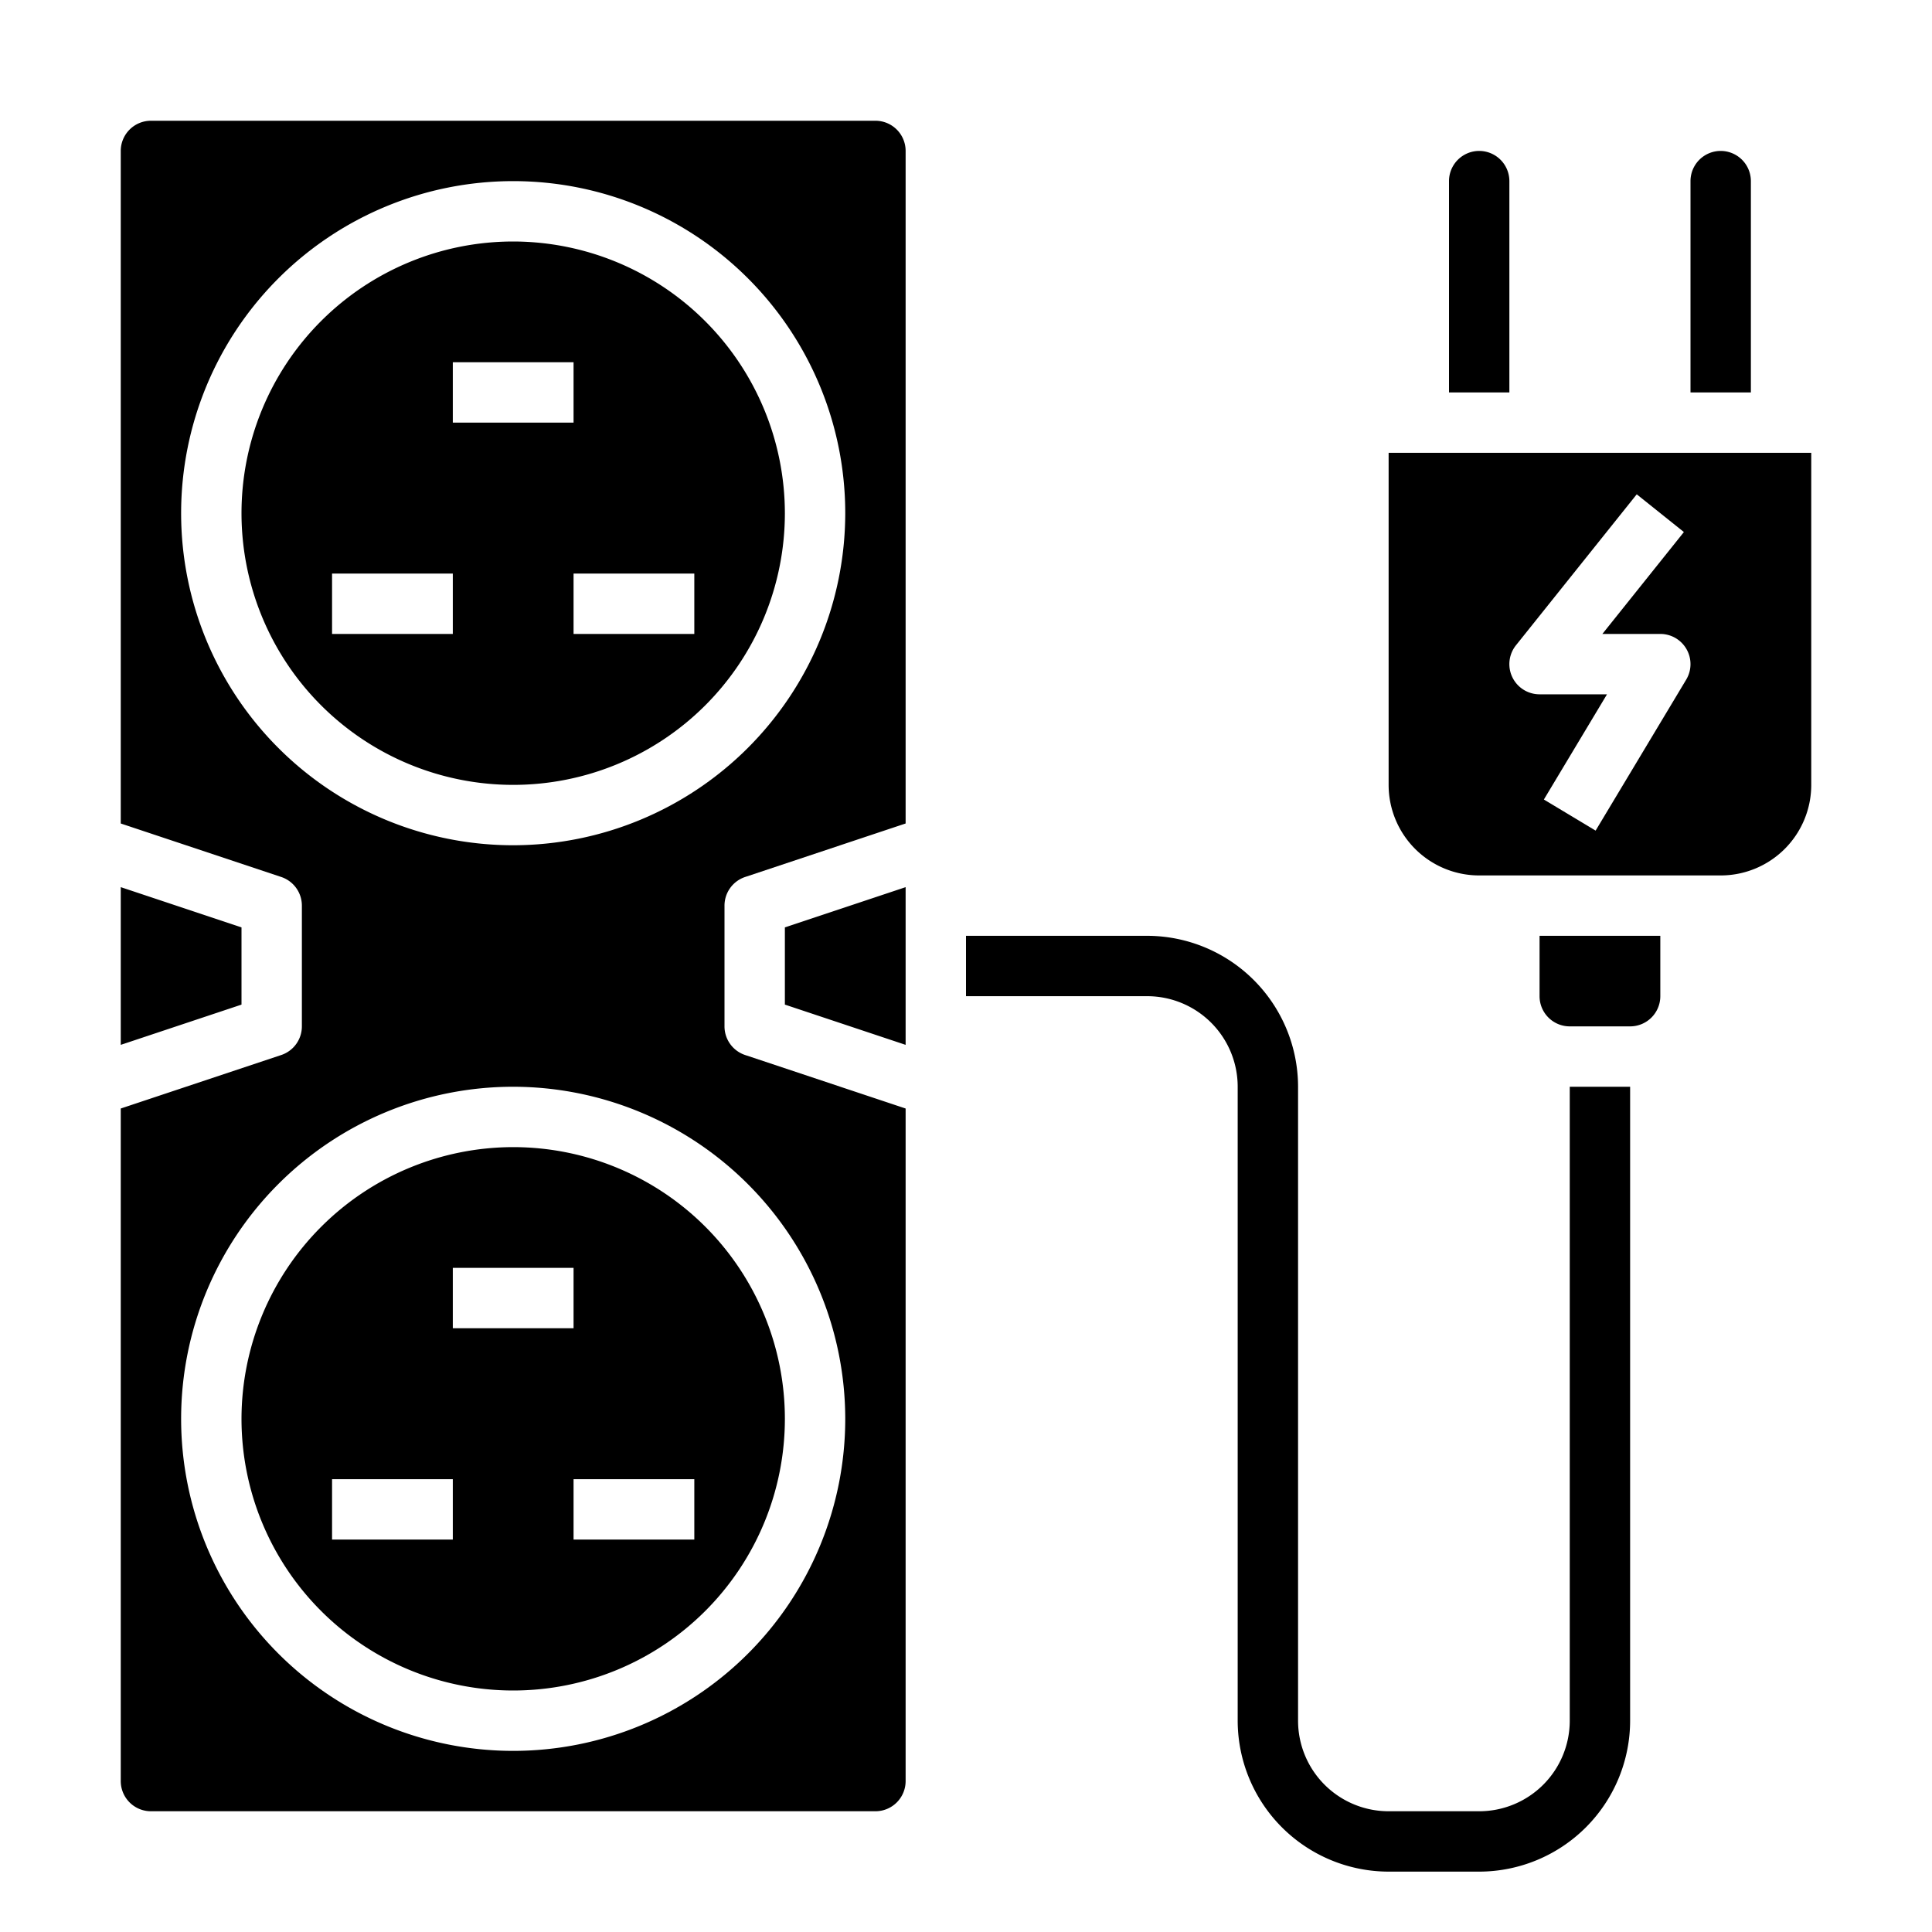
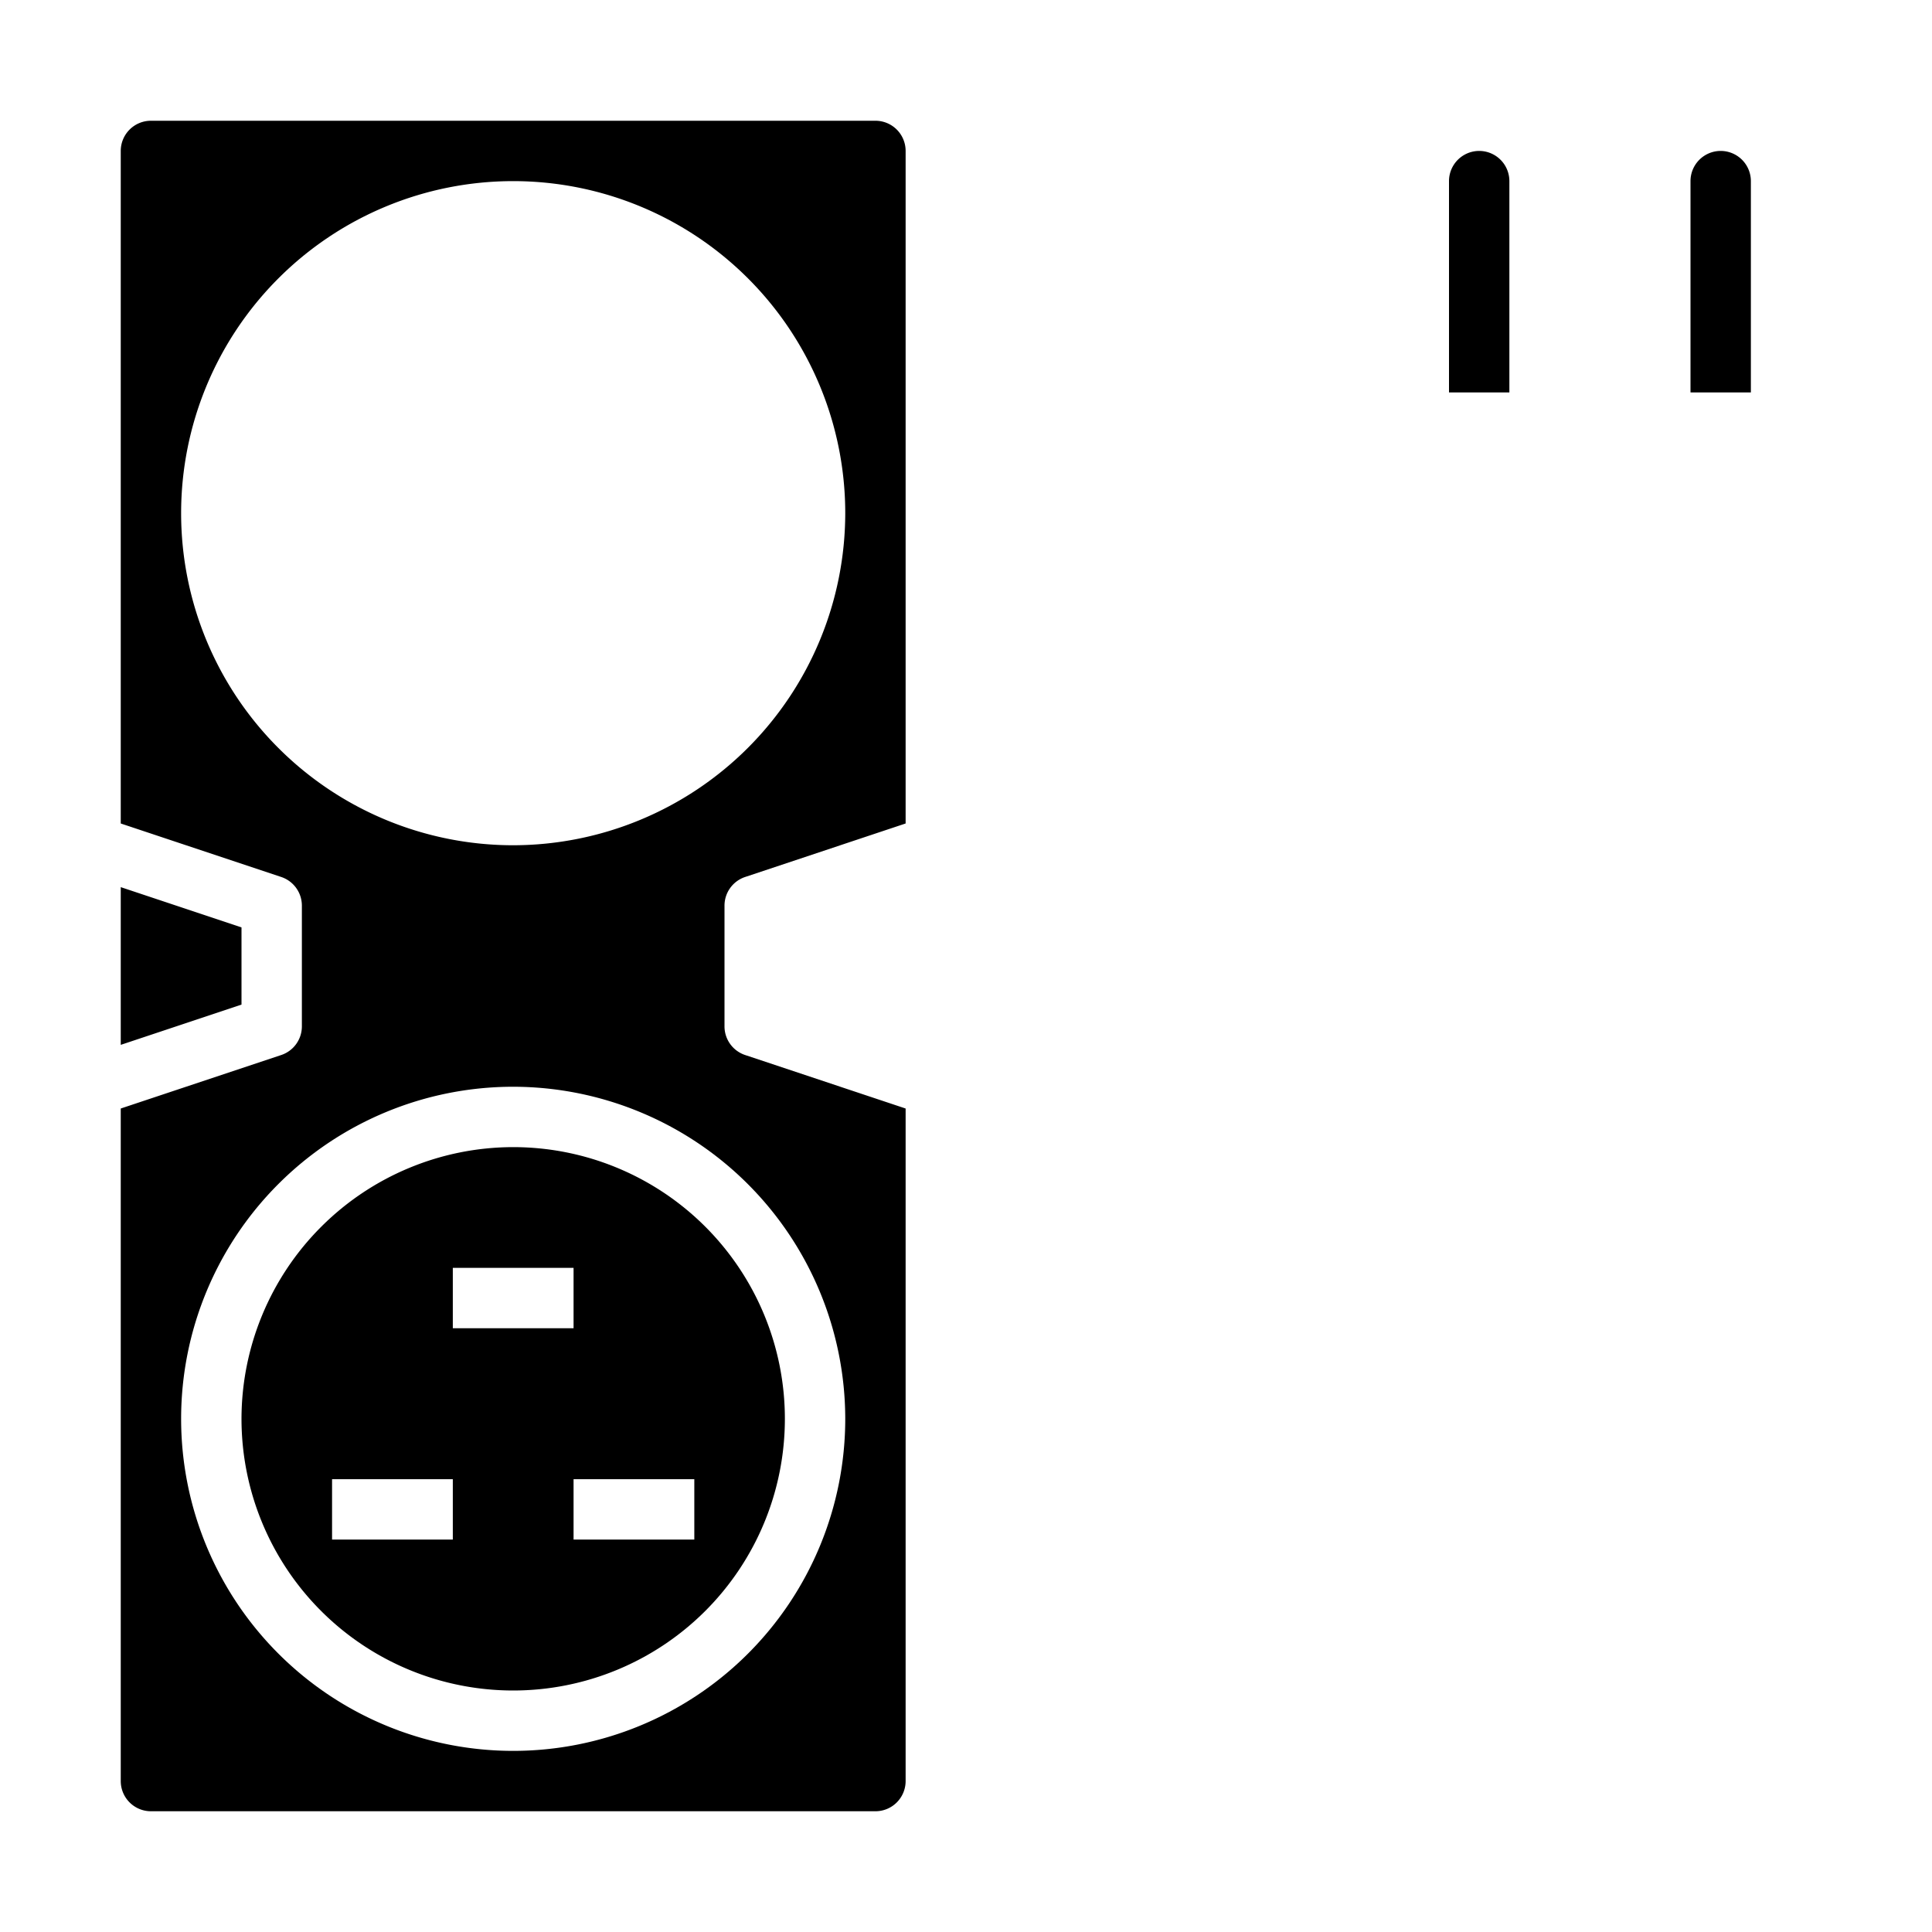
<svg xmlns="http://www.w3.org/2000/svg" width="1024" height="1024" viewBox="0 0 64 64">
  <path d="m58 6a1 1 0 0 0 -2 0v7h2z" />
-   <path d="m46 15v11a3 3 0 0 0 3 3h8a3 3 0 0 0 3-3v-11zm9.857 7.515-3 5-1.714-1.03 2.091-3.485h-2.234a1 1 0 0 1 -.781-1.625l4-5 1.562 1.25-2.7 3.375h1.919a1 1 0 0 1 .857 1.515z" />
  <path d="m50 6a1 1 0 0 0 -2 0v7h2z" />
-   <path d="m51 33a1 1 0 0 0 1 1h2a1 1 0 0 0 1-1v-2h-4z" />
-   <path d="m26 33.279 4 1.333v-5.224l-4 1.333z" />
-   <path d="m17 8a9 9 0 1 0 9 9 9.011 9.011 0 0 0 -9-9zm-2 13h-4v-2h4zm0-7v-2h4v2zm8 7h-4v-2h4z" />
  <path d="m8 47a9 9 0 1 0 9-9 9.011 9.011 0 0 0 -9 9zm7 4h-4v-2h4zm8 0h-4v-2h4zm-4-7h-4v-2h4z" />
  <path d="m29 4h-24a1 1 0 0 0 -1 1v22.279l5.316 1.772a1 1 0 0 1 .684.949v4a1 1 0 0 1 -.684.949l-5.316 1.772v22.279a1 1 0 0 0 1 1h24a1 1 0 0 0 1-1v-22.279l-5.316-1.772a1 1 0 0 1 -.684-.949v-4a1 1 0 0 1 .684-.949l5.316-1.772v-22.279a1 1 0 0 0 -1-1zm-1 43a11 11 0 1 1 -11-11 11.013 11.013 0 0 1 11 11zm-11-19a11 11 0 1 1 11-11 11.013 11.013 0 0 1 -11 11z" />
  <path d="m8 30.721-4-1.333v5.224l4-1.333z" />
-   <path d="m52 57a3 3 0 0 1 -3 3h-3a3 3 0 0 1 -3-3v-21a5.006 5.006 0 0 0 -5-5h-6v2h6a3 3 0 0 1 3 3v21a5.006 5.006 0 0 0 5 5h3a5.006 5.006 0 0 0 5-5v-21h-2z" />
</svg>